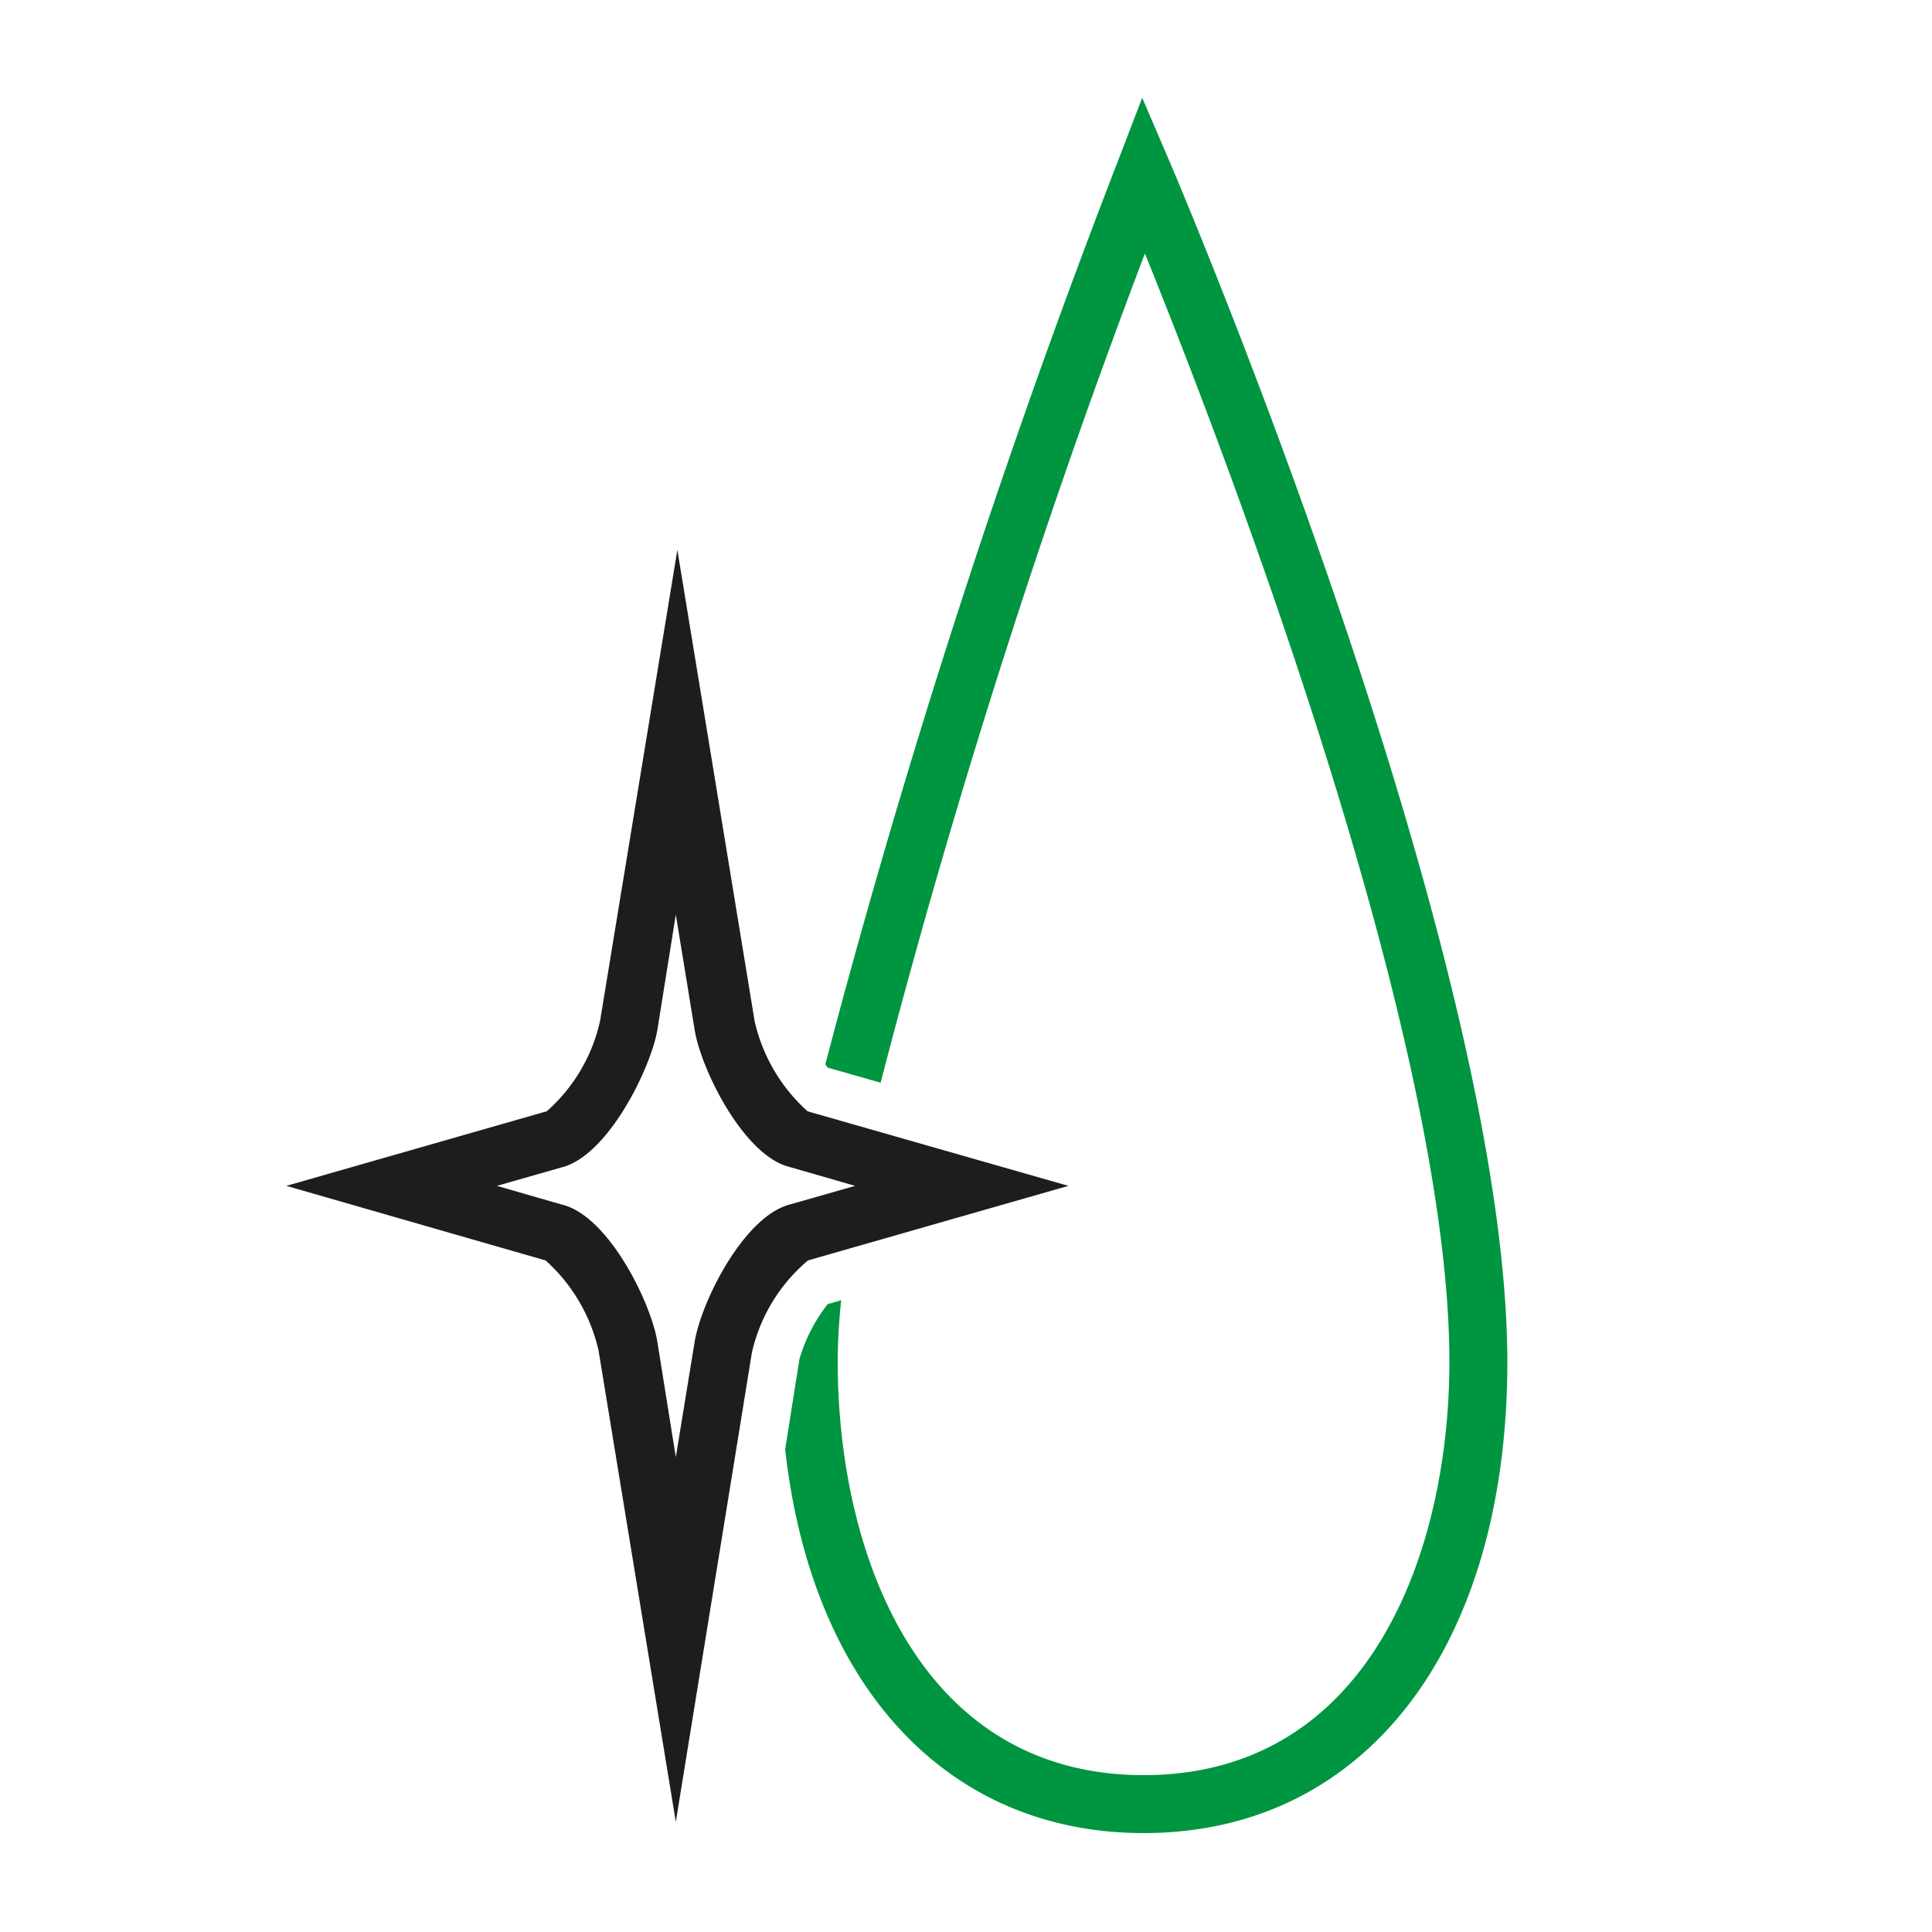
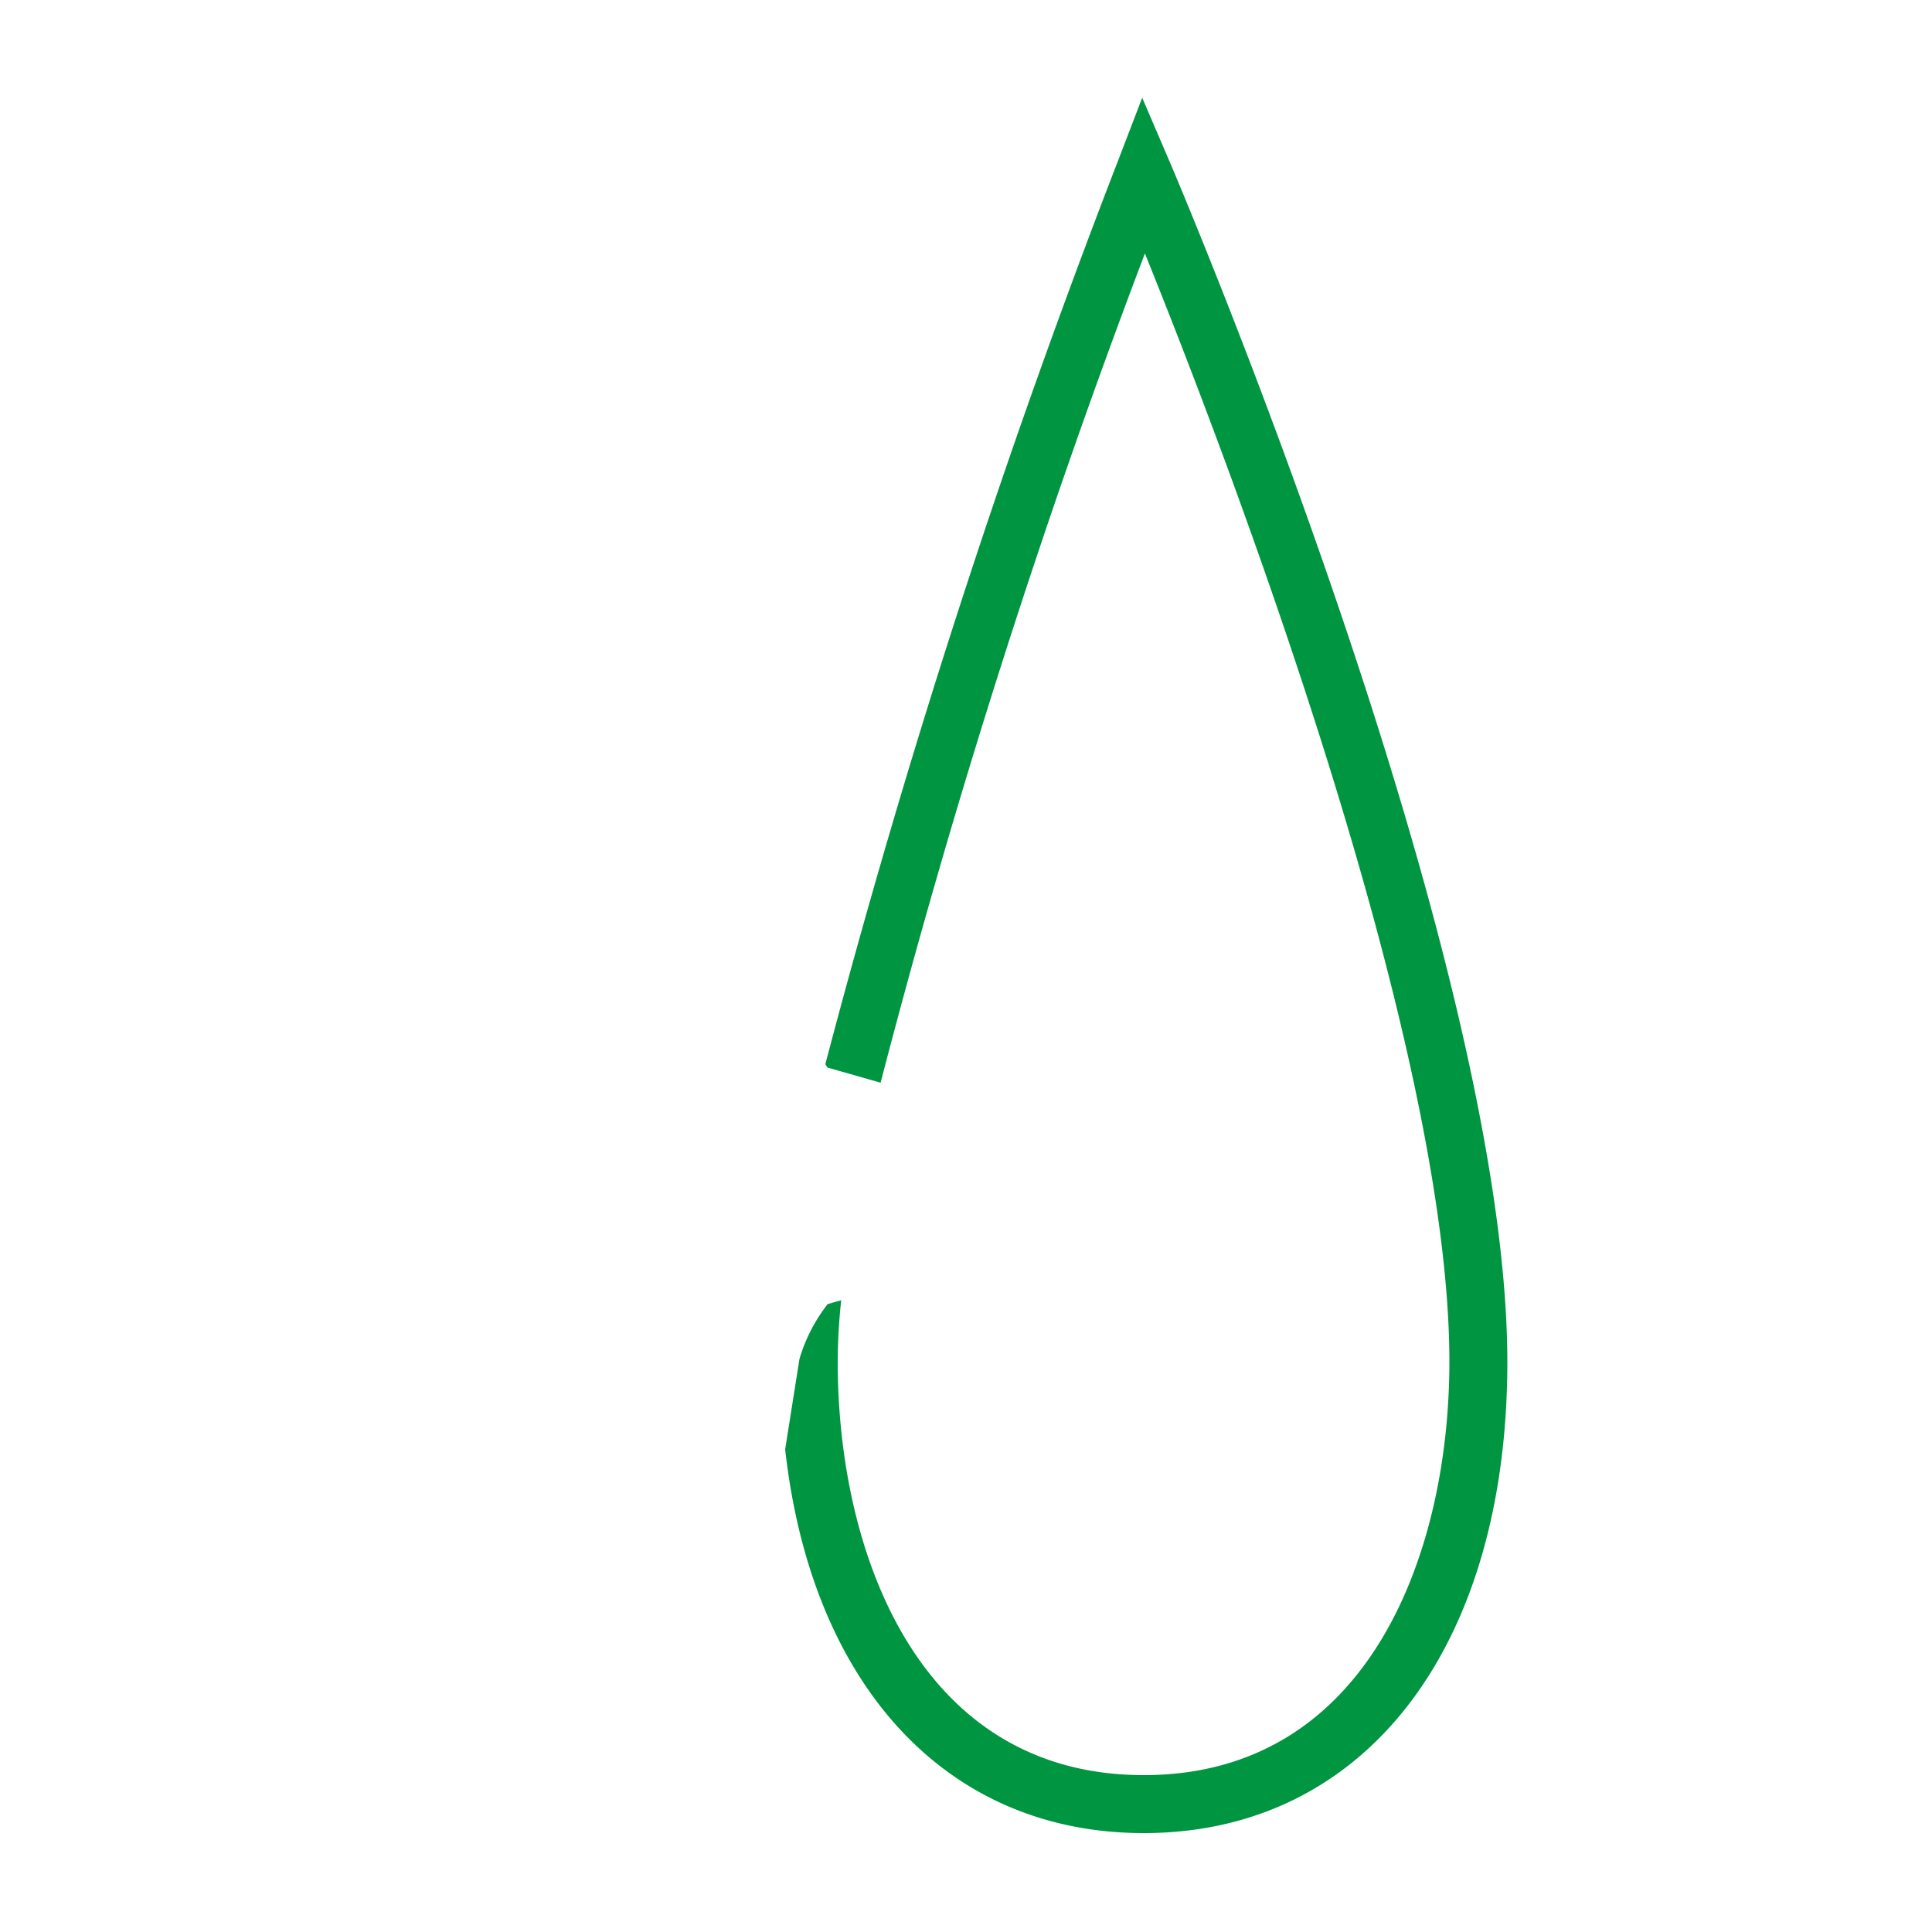
<svg xmlns="http://www.w3.org/2000/svg" viewBox="0 0 50 50">
  <g>
    <path d="M30.29,4.23l-.73-1.7L28.9,4.25a218.84,218.84,0,0,0-7.54,23.29.7.7,0,0,0,.06.09l1.37.39A206.88,206.88,0,0,1,29.63,6.56c2.07,5.12,7.88,20.26,7.88,28.68,0,4.93-2.07,10.7-7.91,10.7s-7.92-5.77-7.92-10.7a15.4,15.4,0,0,1,.09-1.59l-.35.1a4.27,4.27,0,0,0-.73,1.42l-.37,2.34c.68,6.1,4.17,9.93,9.28,9.93,5.72,0,9.41-4.79,9.41-12.2C39,24.75,30.64,5.06,30.29,4.23Z" style="fill: #009540" />
-     <path d="M17.49,47.15l-2-12.2a4.46,4.46,0,0,0-1.37-2.33L7.41,30.69l6.74-1.93a4.39,4.39,0,0,0,1.38-2.34l2-12.19,2,12.2a4.46,4.46,0,0,0,1.37,2.33l6.75,1.93-6.74,1.93A4.39,4.39,0,0,0,19.46,35ZM12.86,30.69l1.7.49c1.17.29,2.27,2.48,2.45,3.53l.48,3,.49-3c.18-1.05,1.28-3.24,2.47-3.54l1.68-.48-1.7-.49c-1.17-.29-2.27-2.48-2.45-3.53l-.49-3-.48,3c-.18,1-1.28,3.24-2.47,3.54Z" style="fill: #1d1e1c" />
  </g>
</svg>